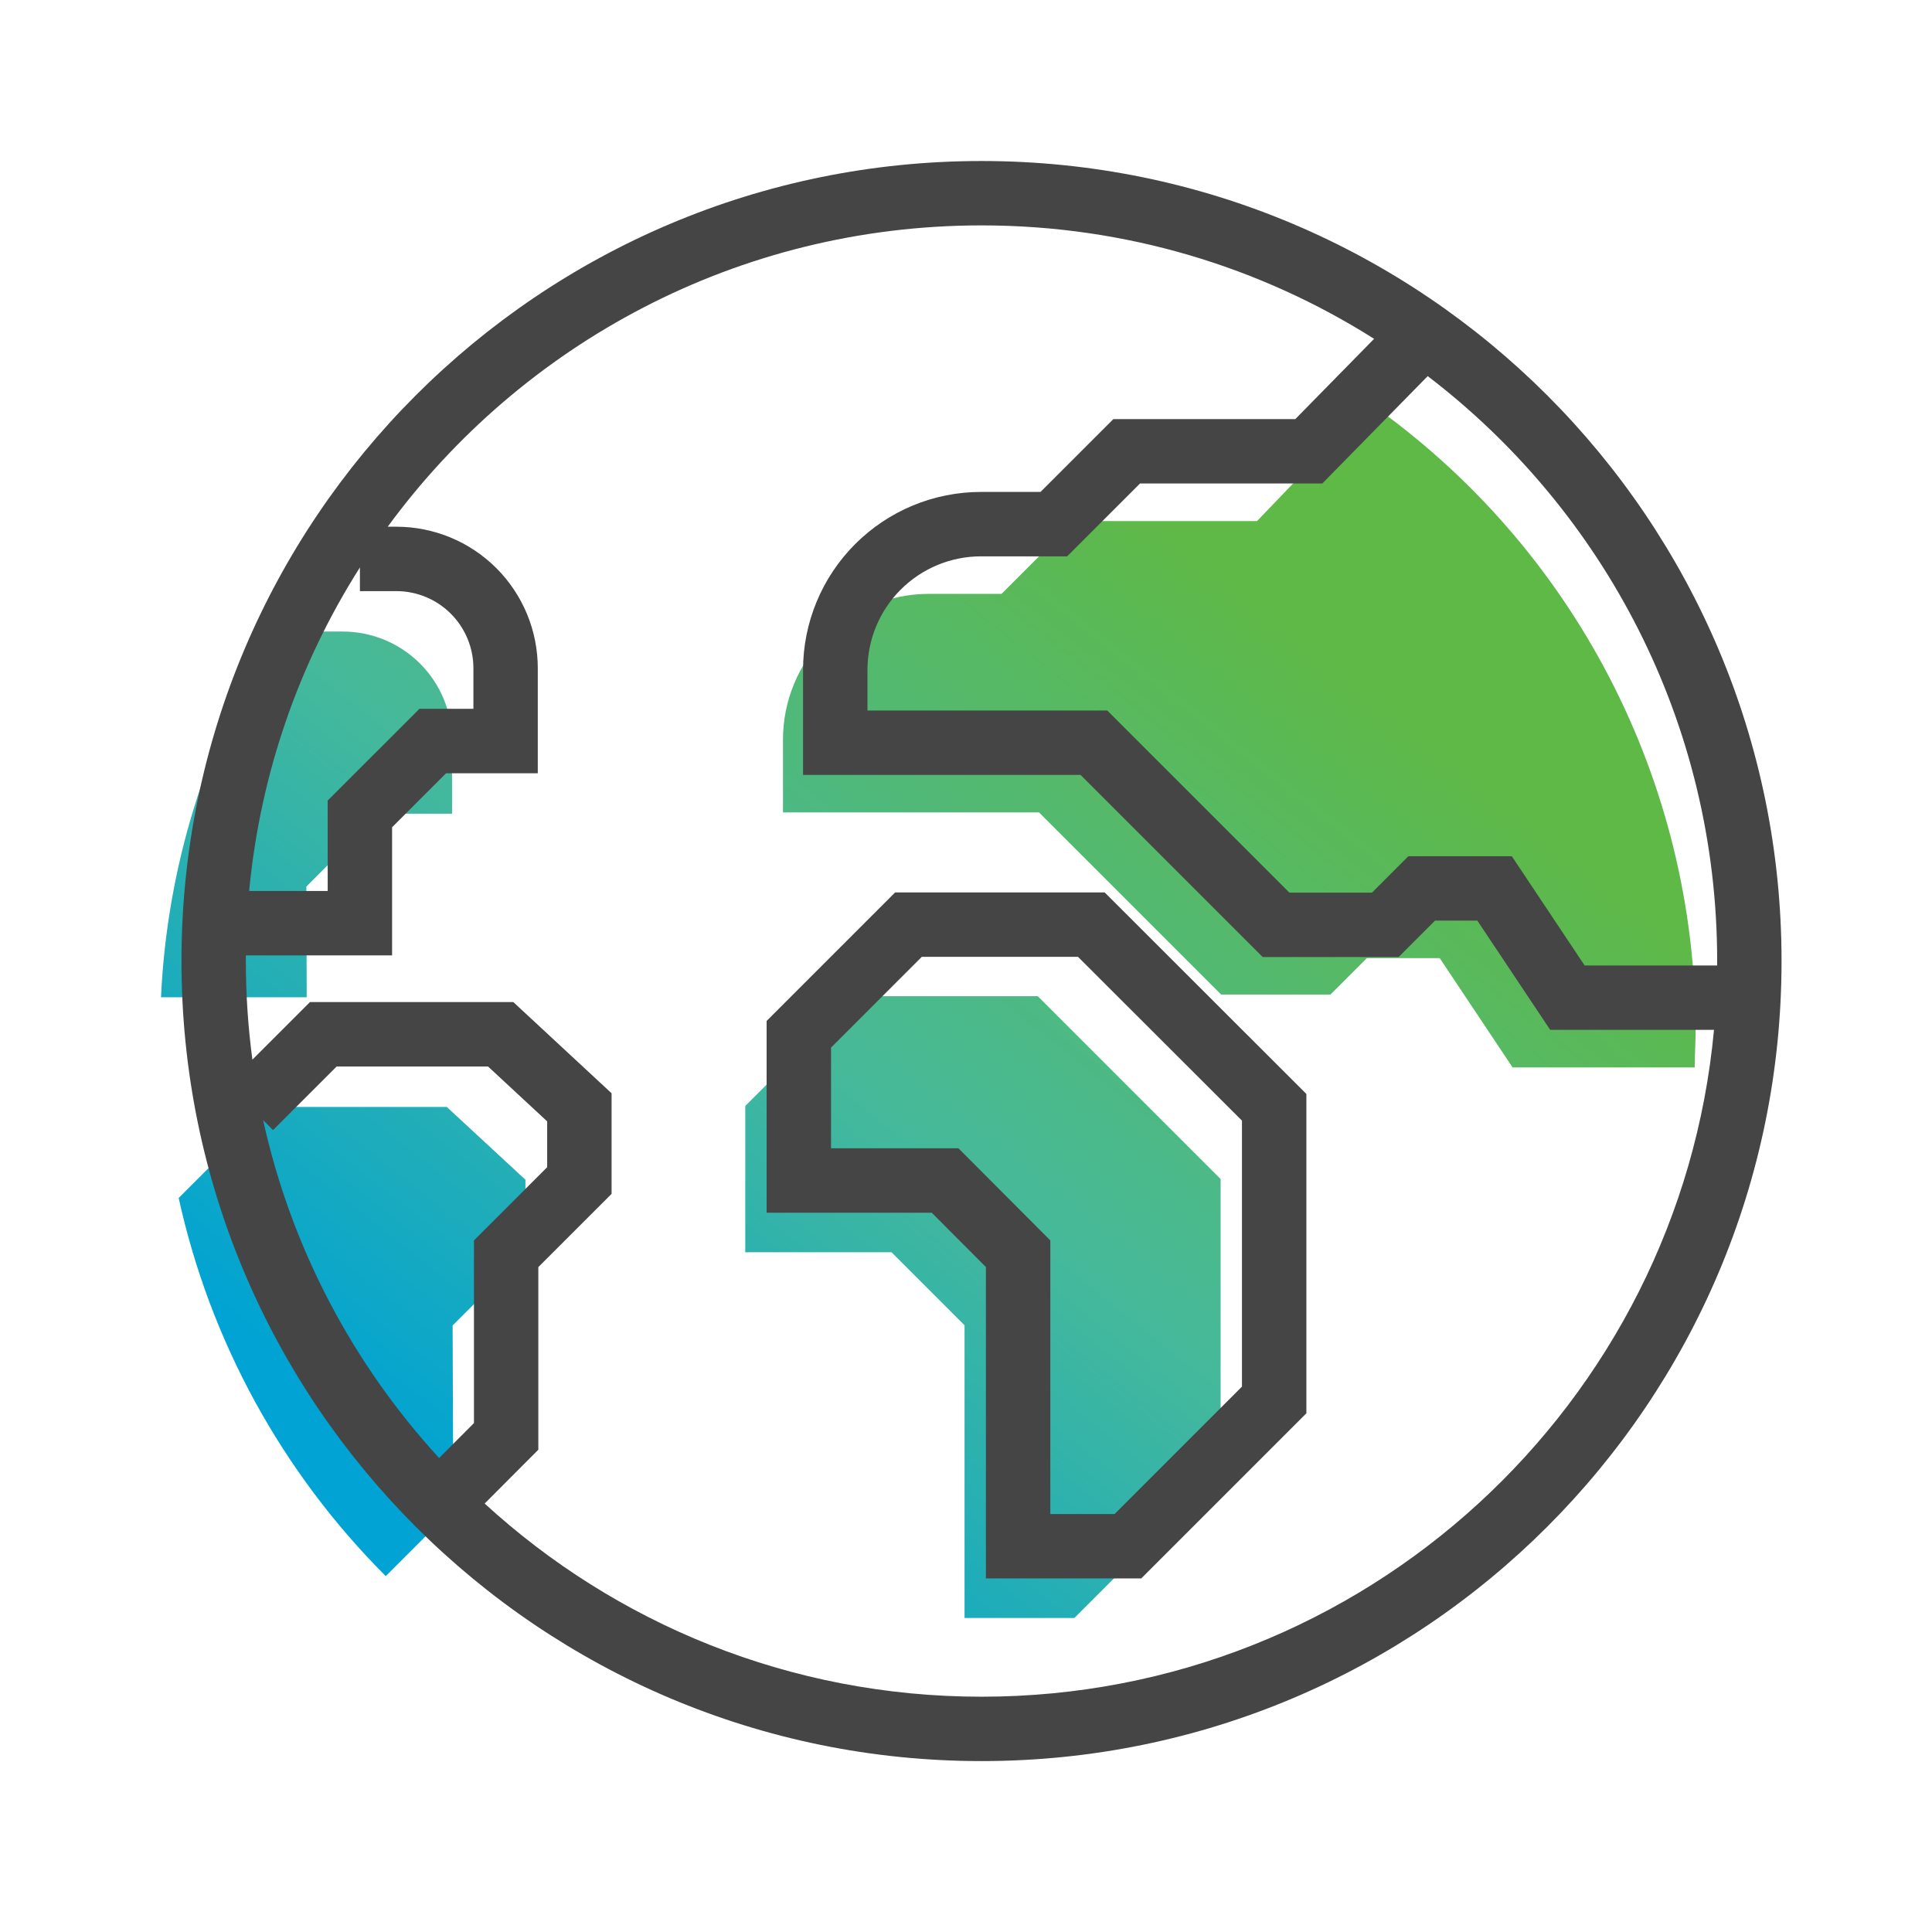
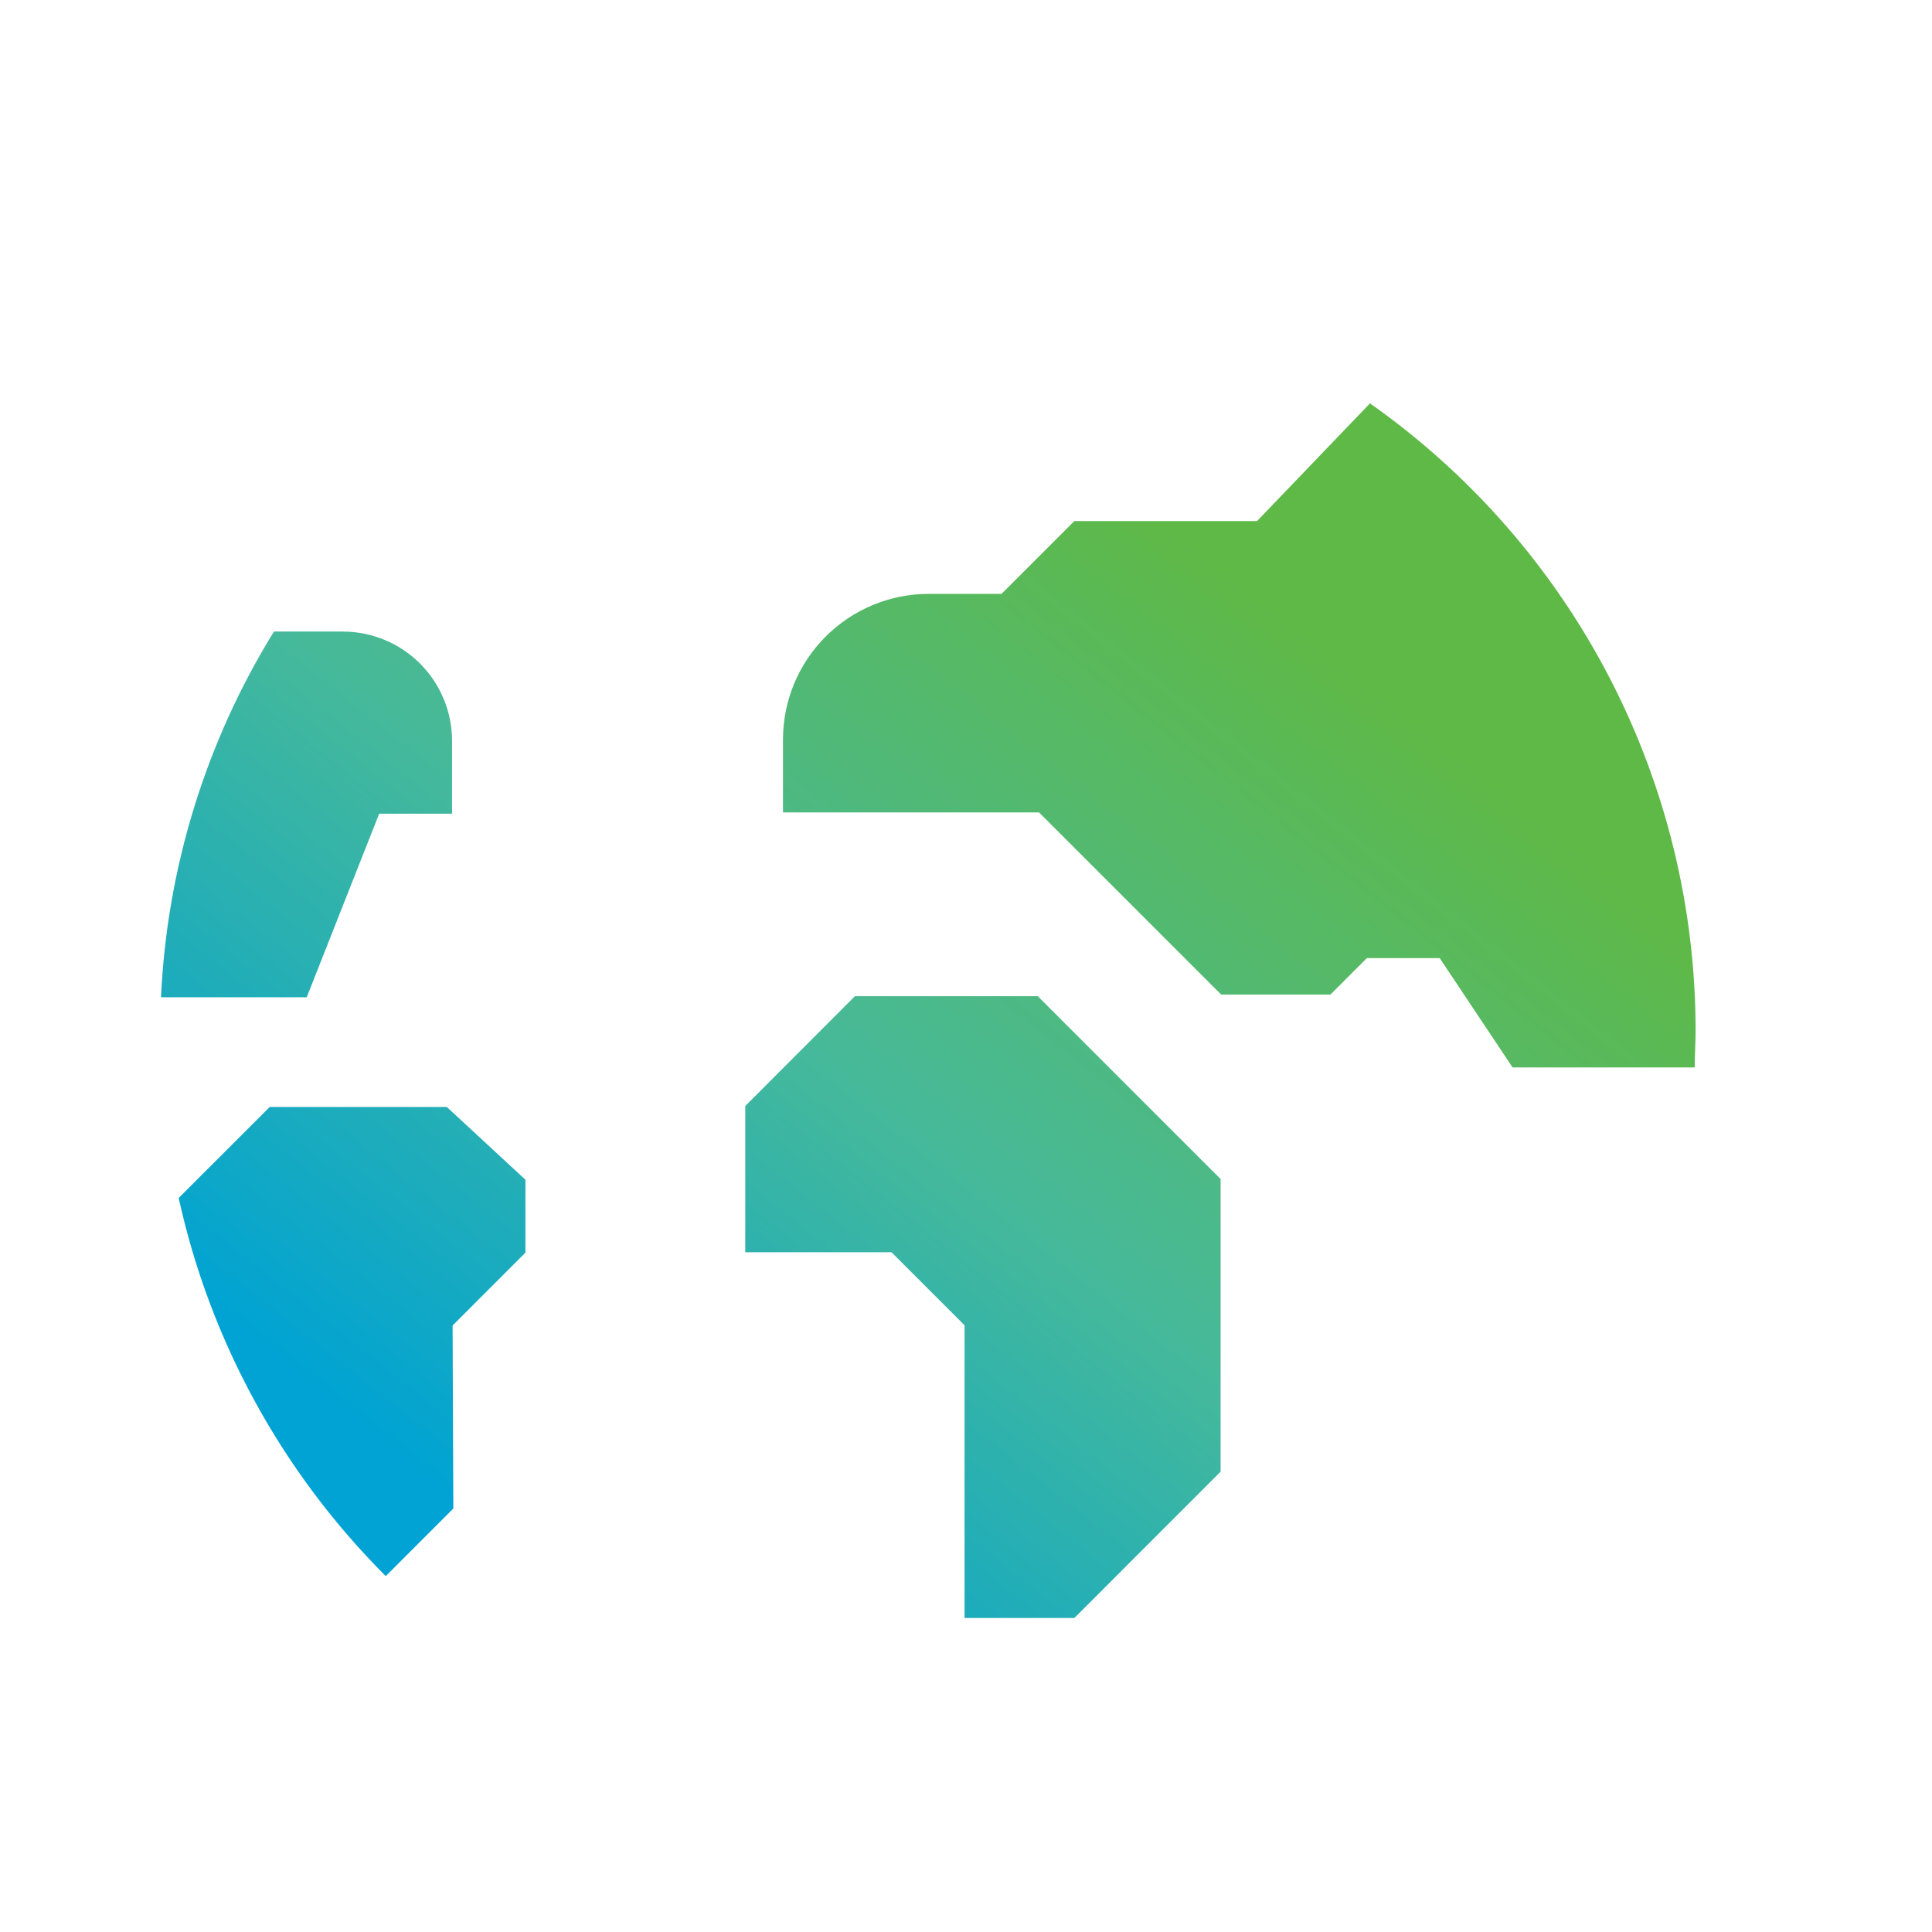
<svg xmlns="http://www.w3.org/2000/svg" width="56" height="56" viewBox="0 0 56 56" fill="none">
-   <path fill-rule="evenodd" clip-rule="evenodd" d="M29.03 17.214L31.141 15.103H36.436L39.709 11.692C42.626 13.745 45.007 16.47 46.649 19.636C48.292 22.802 49.149 26.317 49.148 29.884C49.148 30.061 49.141 30.239 49.135 30.416V30.416V30.416C49.128 30.591 49.122 30.766 49.122 30.94H43.843L41.731 27.772H39.619L38.563 28.828H35.396L30.117 23.549H22.695V21.438C22.695 20.317 23.14 19.243 23.932 18.451C24.724 17.659 25.798 17.214 26.918 17.214H29.03ZM10.991 23.585L8.88 25.697L8.89 28.907H4.667C4.839 25.153 5.966 21.504 7.94 18.306H9.935C10.775 18.306 11.581 18.64 12.175 19.234C12.769 19.828 13.103 20.634 13.103 21.474V23.585H10.991ZM13.119 38.42L15.23 36.308V34.196L12.95 32.085H7.819L5.179 34.724C6.092 38.876 8.175 42.679 11.181 45.684L13.14 43.725L13.119 38.42ZM21.602 32.058L24.78 28.875H30.08L35.38 34.175V42.658L31.141 46.898H27.958V38.414L25.841 36.297H21.602V32.058Z" fill="url(#paint0_linear_281_7860)" />
-   <path fill-rule="evenodd" clip-rule="evenodd" d="M11.238 15.267C15.118 9.972 21.382 6.533 28.45 6.533C32.633 6.533 36.536 7.739 39.829 9.821L37.545 12.148H32.271L30.159 14.259H28.434C27.066 14.259 25.755 14.803 24.788 15.77C23.821 16.737 23.277 18.048 23.277 19.416V22.461H31.32L36.599 27.74H40.54L41.596 26.684H42.821L44.933 29.851H49.681C48.675 40.692 39.553 49.18 28.45 49.18C22.898 49.18 17.842 47.058 14.048 43.581L15.604 42.021V36.727L17.727 34.605V31.689L14.879 29.046H8.984L7.316 30.714C7.191 29.779 7.126 28.826 7.126 27.857C7.126 27.802 7.127 27.747 7.127 27.692H11.365V23.978L12.93 22.413H15.588V19.368C15.588 18.28 15.156 17.237 14.387 16.468C13.618 15.699 12.575 15.267 11.488 15.267H11.238ZM10.432 16.448C8.68 19.208 7.546 22.399 7.222 25.825H9.498V23.204L12.157 20.546H13.722V19.368C13.722 18.775 13.486 18.207 13.067 17.788C12.648 17.369 12.08 17.134 11.488 17.134H10.432V16.448ZM7.627 32.468C8.447 36.191 10.241 39.549 12.728 42.262L13.738 41.249V35.954L15.86 33.832V32.503L14.146 30.913H9.758L7.914 32.756L7.627 32.468ZM49.772 27.985C49.773 27.942 49.773 27.899 49.773 27.857C49.773 20.943 46.483 14.798 41.383 10.902L38.328 14.014H33.044L30.932 16.126H28.434C27.561 16.126 26.725 16.473 26.108 17.09C25.491 17.706 25.144 18.543 25.144 19.416V20.594H32.094L37.373 25.873H39.767L40.823 24.817H43.82L45.932 27.985H49.772ZM28.45 4.667C15.642 4.667 5.26 15.049 5.26 27.857C5.26 40.664 15.642 51.046 28.45 51.046C41.257 51.046 51.639 40.664 51.639 27.857C51.639 15.049 41.257 4.667 28.45 4.667ZM25.946 25.867H32.019L37.866 31.709V40.965L33.08 45.751H28.577V36.726L27.006 35.151H22.221V29.592L25.946 25.867ZM26.719 27.734L24.088 30.365V33.284H27.781L30.444 35.954V43.885H32.307L35.999 40.192V32.482L31.246 27.734H26.719Z" fill="#454545" />
+   <path fill-rule="evenodd" clip-rule="evenodd" d="M29.03 17.214L31.141 15.103H36.436L39.709 11.692C42.626 13.745 45.007 16.47 46.649 19.636C48.292 22.802 49.149 26.317 49.148 29.884C49.148 30.061 49.141 30.239 49.135 30.416V30.416V30.416C49.128 30.591 49.122 30.766 49.122 30.94H43.843L41.731 27.772H39.619L38.563 28.828H35.396L30.117 23.549H22.695V21.438C22.695 20.317 23.14 19.243 23.932 18.451C24.724 17.659 25.798 17.214 26.918 17.214H29.03ZM10.991 23.585L8.89 28.907H4.667C4.839 25.153 5.966 21.504 7.94 18.306H9.935C10.775 18.306 11.581 18.64 12.175 19.234C12.769 19.828 13.103 20.634 13.103 21.474V23.585H10.991ZM13.119 38.42L15.23 36.308V34.196L12.95 32.085H7.819L5.179 34.724C6.092 38.876 8.175 42.679 11.181 45.684L13.14 43.725L13.119 38.42ZM21.602 32.058L24.78 28.875H30.08L35.38 34.175V42.658L31.141 46.898H27.958V38.414L25.841 36.297H21.602V32.058Z" fill="url(#paint0_linear_281_7860)" />
  <defs>
    <linearGradient id="paint0_linear_281_7860" x1="13.417" y1="43.713" x2="37.661" y2="13.082" gradientUnits="userSpaceOnUse">
      <stop stop-color="#00A3D3" />
      <stop offset="0.427" stop-color="#46B99A" />
      <stop offset="0.901" stop-color="#5FB946" />
    </linearGradient>
  </defs>
</svg>